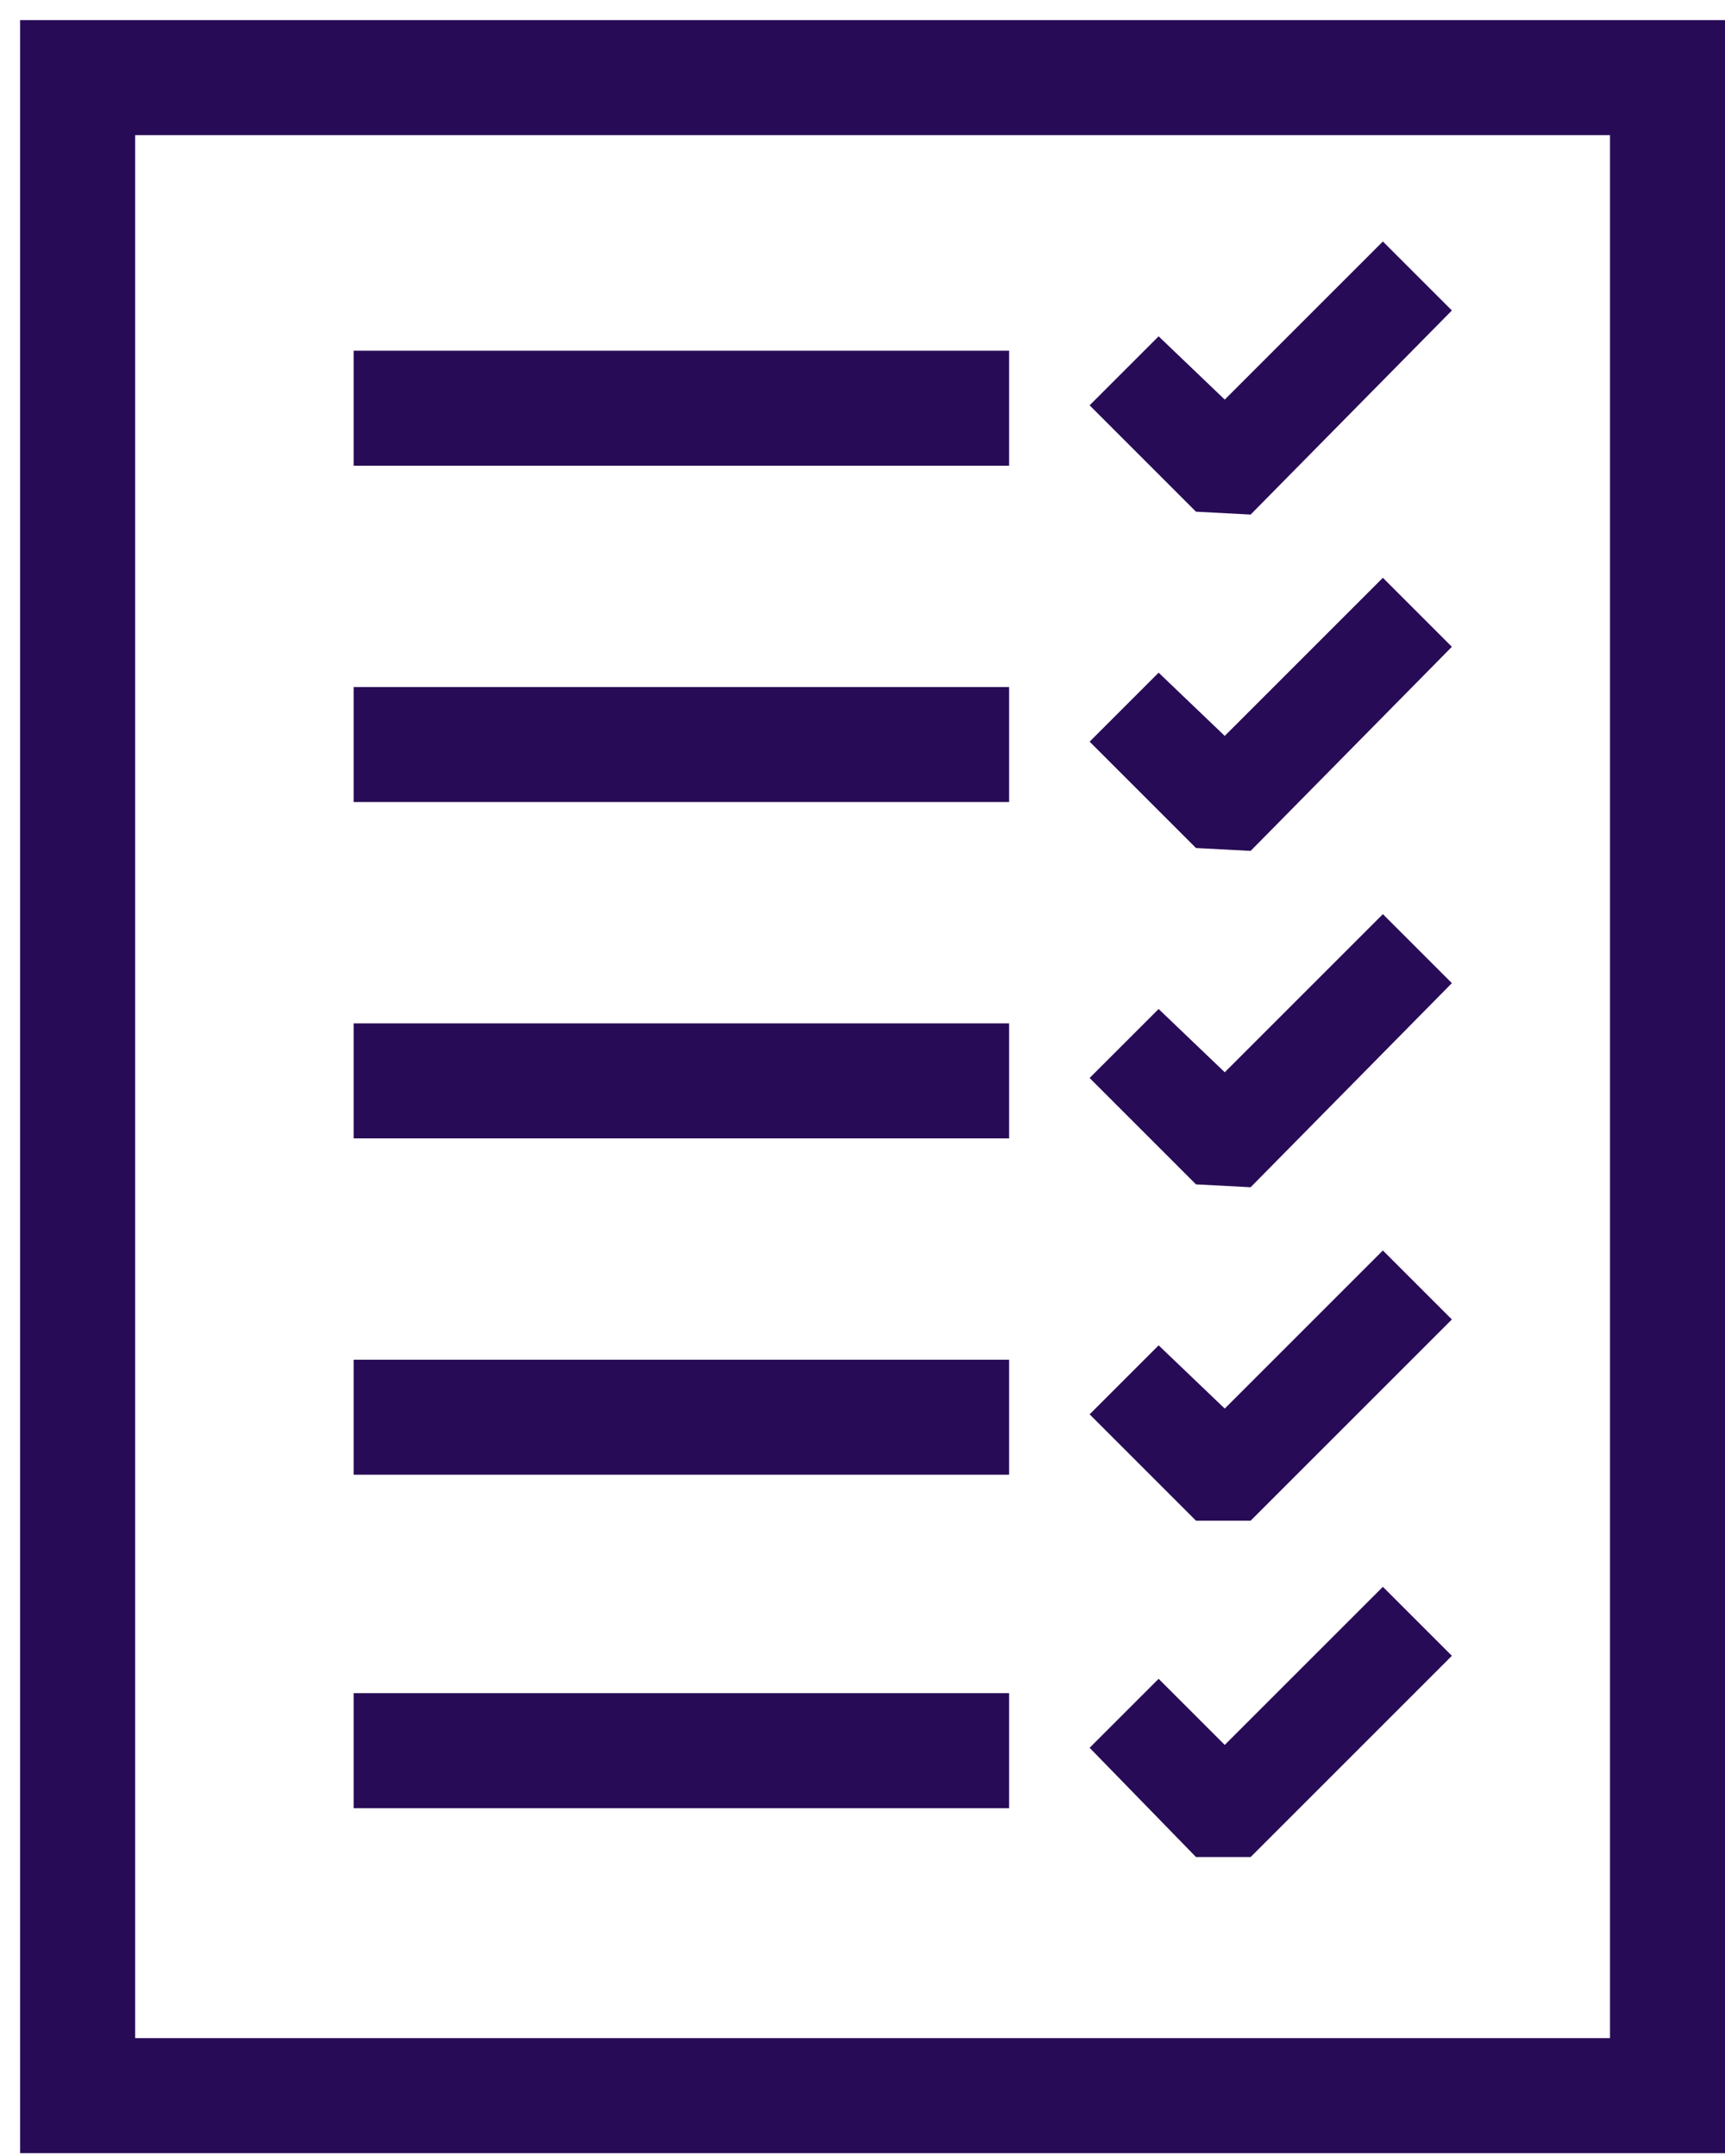
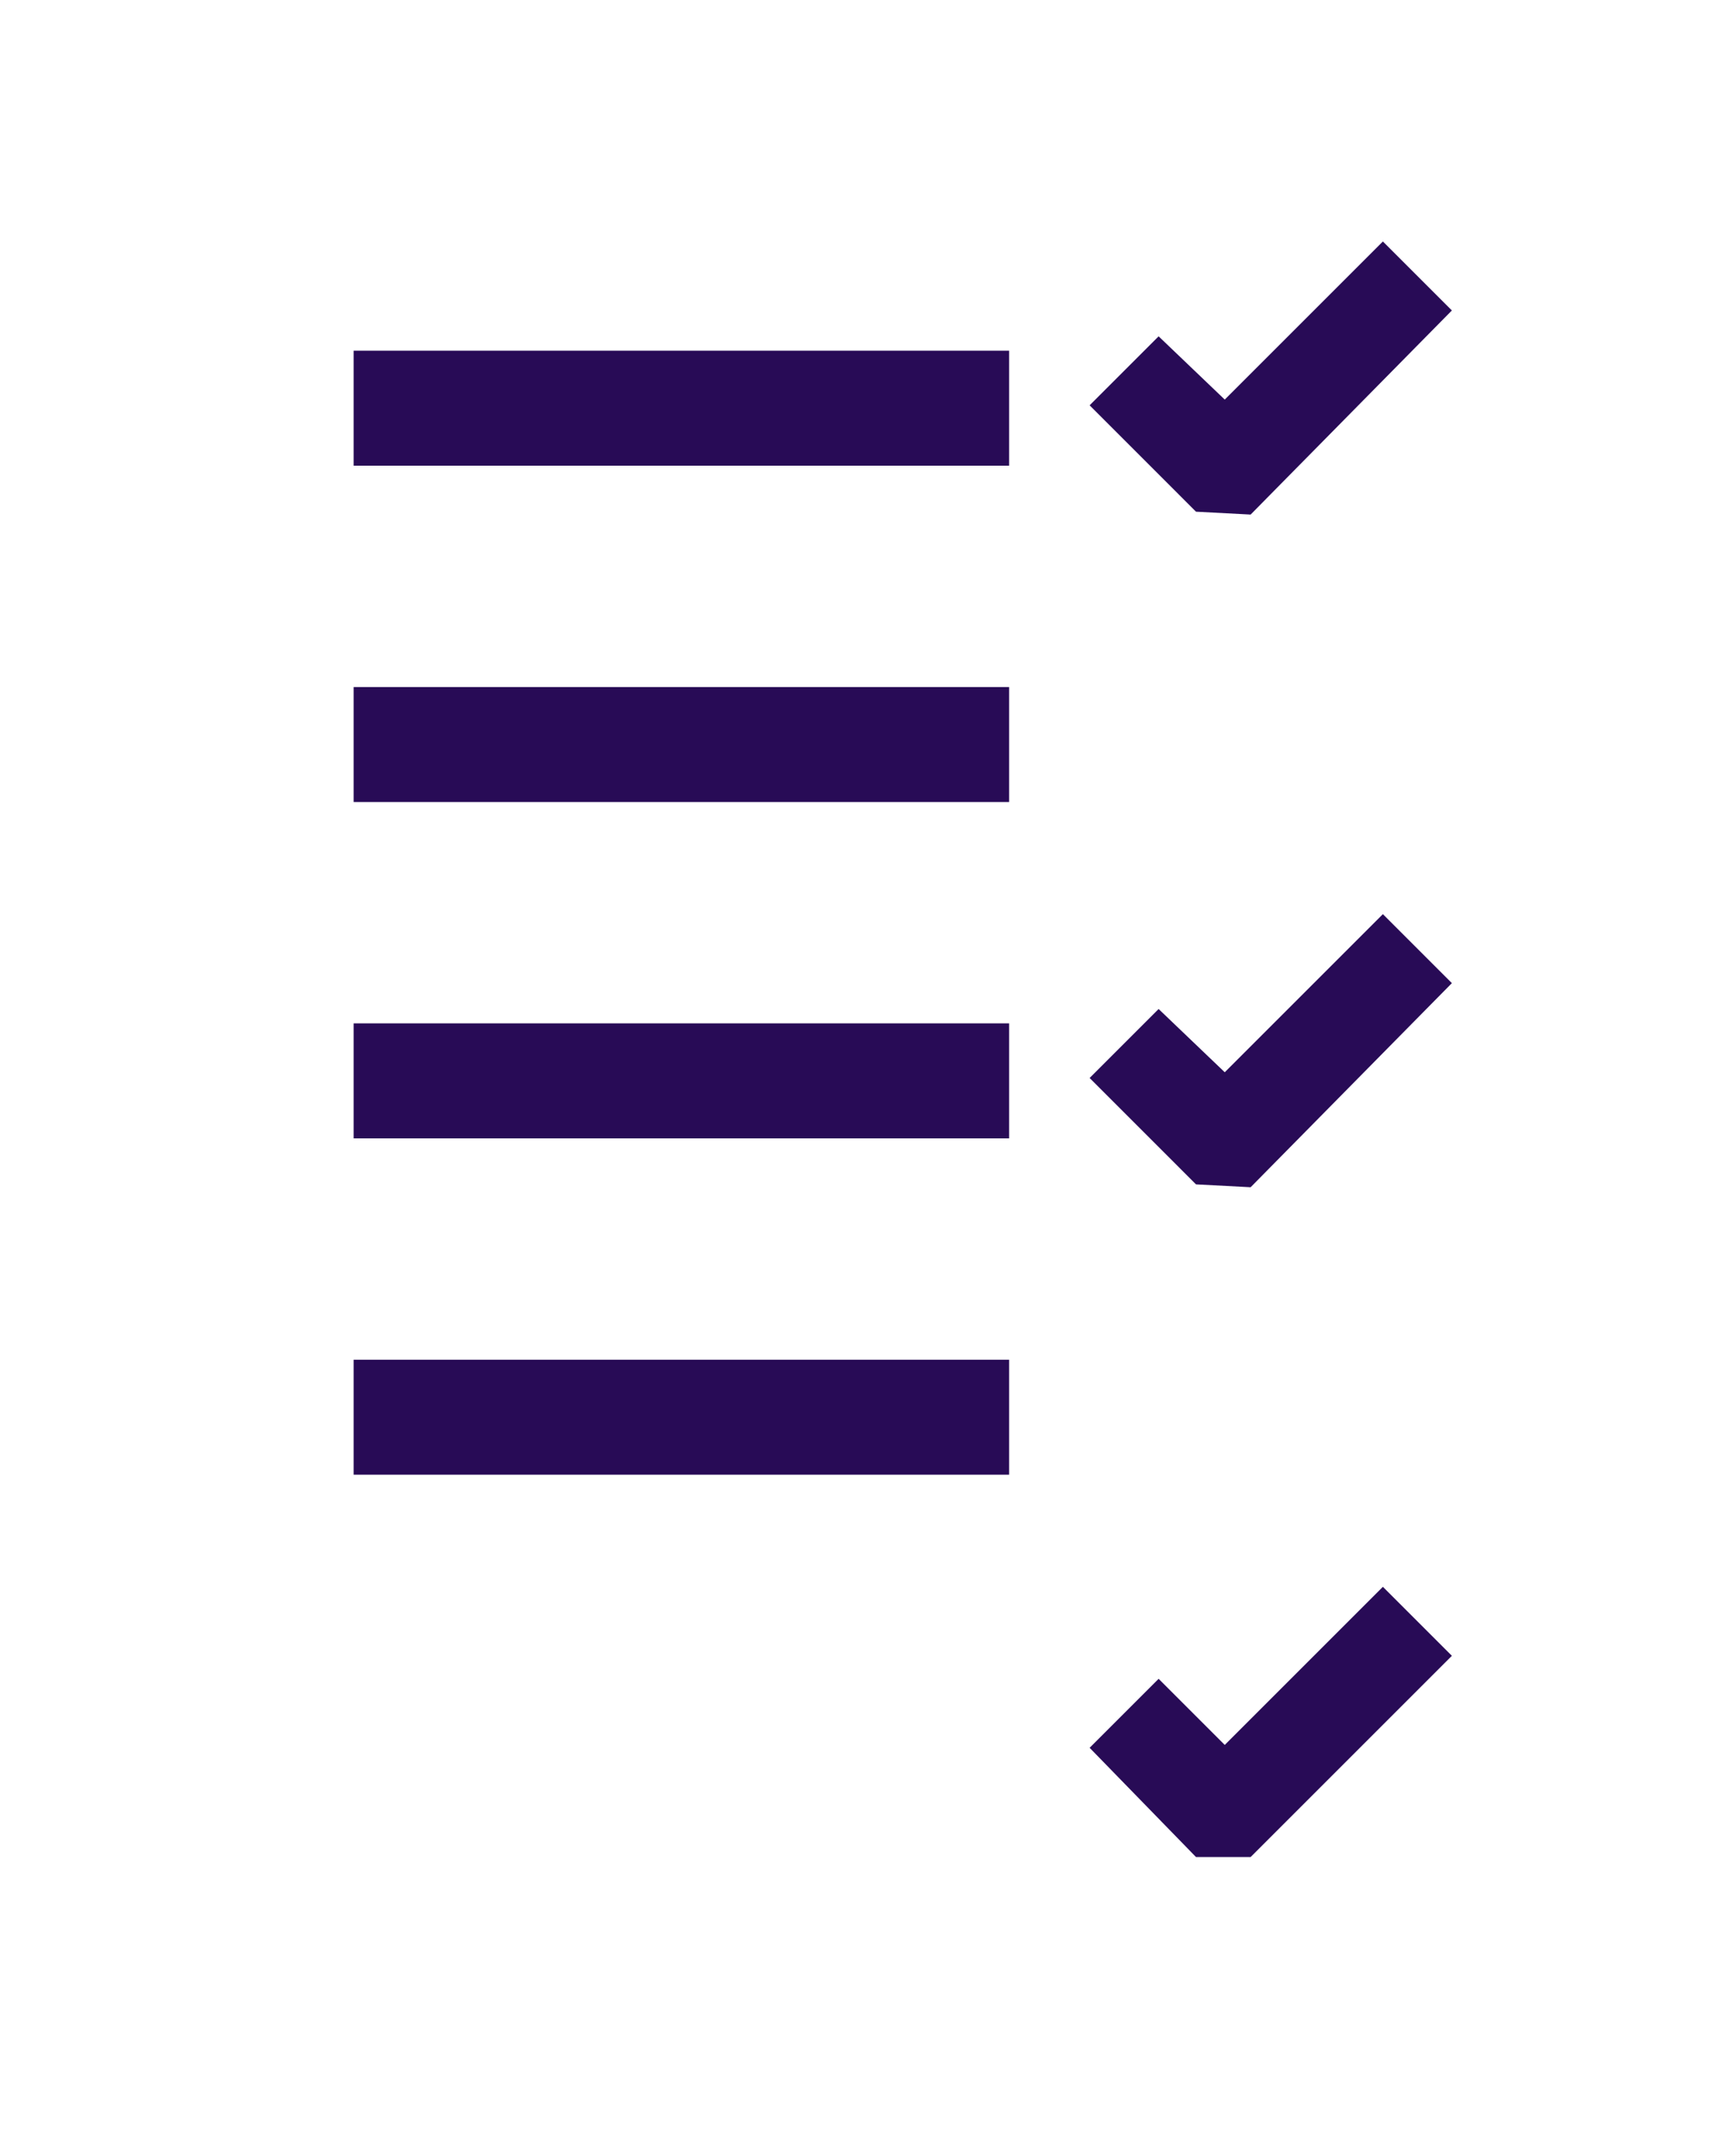
<svg xmlns="http://www.w3.org/2000/svg" width="60px" height="75px" viewBox="0 0 60 75" version="1.1">
  <title>Check list</title>
  <g id="Page-1" stroke="none" stroke-width="1" fill="none" fill-rule="evenodd">
    <g id="Check-list" transform="translate(0.7, 0.7)" fill="#280B56" fill-rule="nonzero">
-       <path d="M55.3,70.2 L4,70.2 L4,4 L55.3,4 L55.3,70.2 Z M59.3,-7.10542736e-15 L7.10542736e-15,-7.10542736e-15 L7.10542736e-15,74.2 L59.3,74.2 L59.3,-7.10542736e-15 Z" id="Shape" />
      <g id="Group" transform="translate(11.6, 7.7)">
        <rect id="Rectangle" x="-1.42108547e-14" y="3.8" width="22.8" height="4" />
        <polygon id="Path" points="35.8 0 30.3 5.5 28 3.3 25.6 5.7 29.3 9.4 31.2 9.5 38.2 2.4" />
      </g>
      <g id="Group" transform="translate(11.6, 19.4)">
        <rect id="Rectangle" x="-1.42108547e-14" y="3.8" width="22.8" height="4" />
-         <polygon id="Path" points="35.8 0 30.3 5.5 28 3.3 25.6 5.7 29.3 9.4 31.2 9.5 38.2 2.4" />
      </g>
      <g id="Group" transform="translate(11.6, 31.1)">
        <rect id="Rectangle" x="-1.42108547e-14" y="3.8" width="22.8" height="4" />
        <polygon id="Path" points="35.8 0 30.3 5.5 28 3.3 25.6 5.7 29.3 9.4 31.2 9.5 38.2 2.4" />
      </g>
      <g id="Group" transform="translate(11.6, 42.8)">
        <rect id="Rectangle" x="-1.42108547e-14" y="3.8" width="22.8" height="4" />
-         <polygon id="Path" points="35.8 0 30.3 5.5 28 3.3 25.6 5.7 29.3 9.4 31.2 9.4 38.2 2.4" />
      </g>
      <g id="Group" transform="translate(11.6, 54.5)">
-         <rect id="Rectangle" x="-1.42108547e-14" y="3.7" width="22.8" height="4" />
        <polygon id="Path" points="35.8 -1.42108547e-14 30.3 5.5 28 3.2 25.6 5.6 29.3 9.4 31.2 9.4 38.2 2.4" />
      </g>
    </g>
  </g>
</svg>